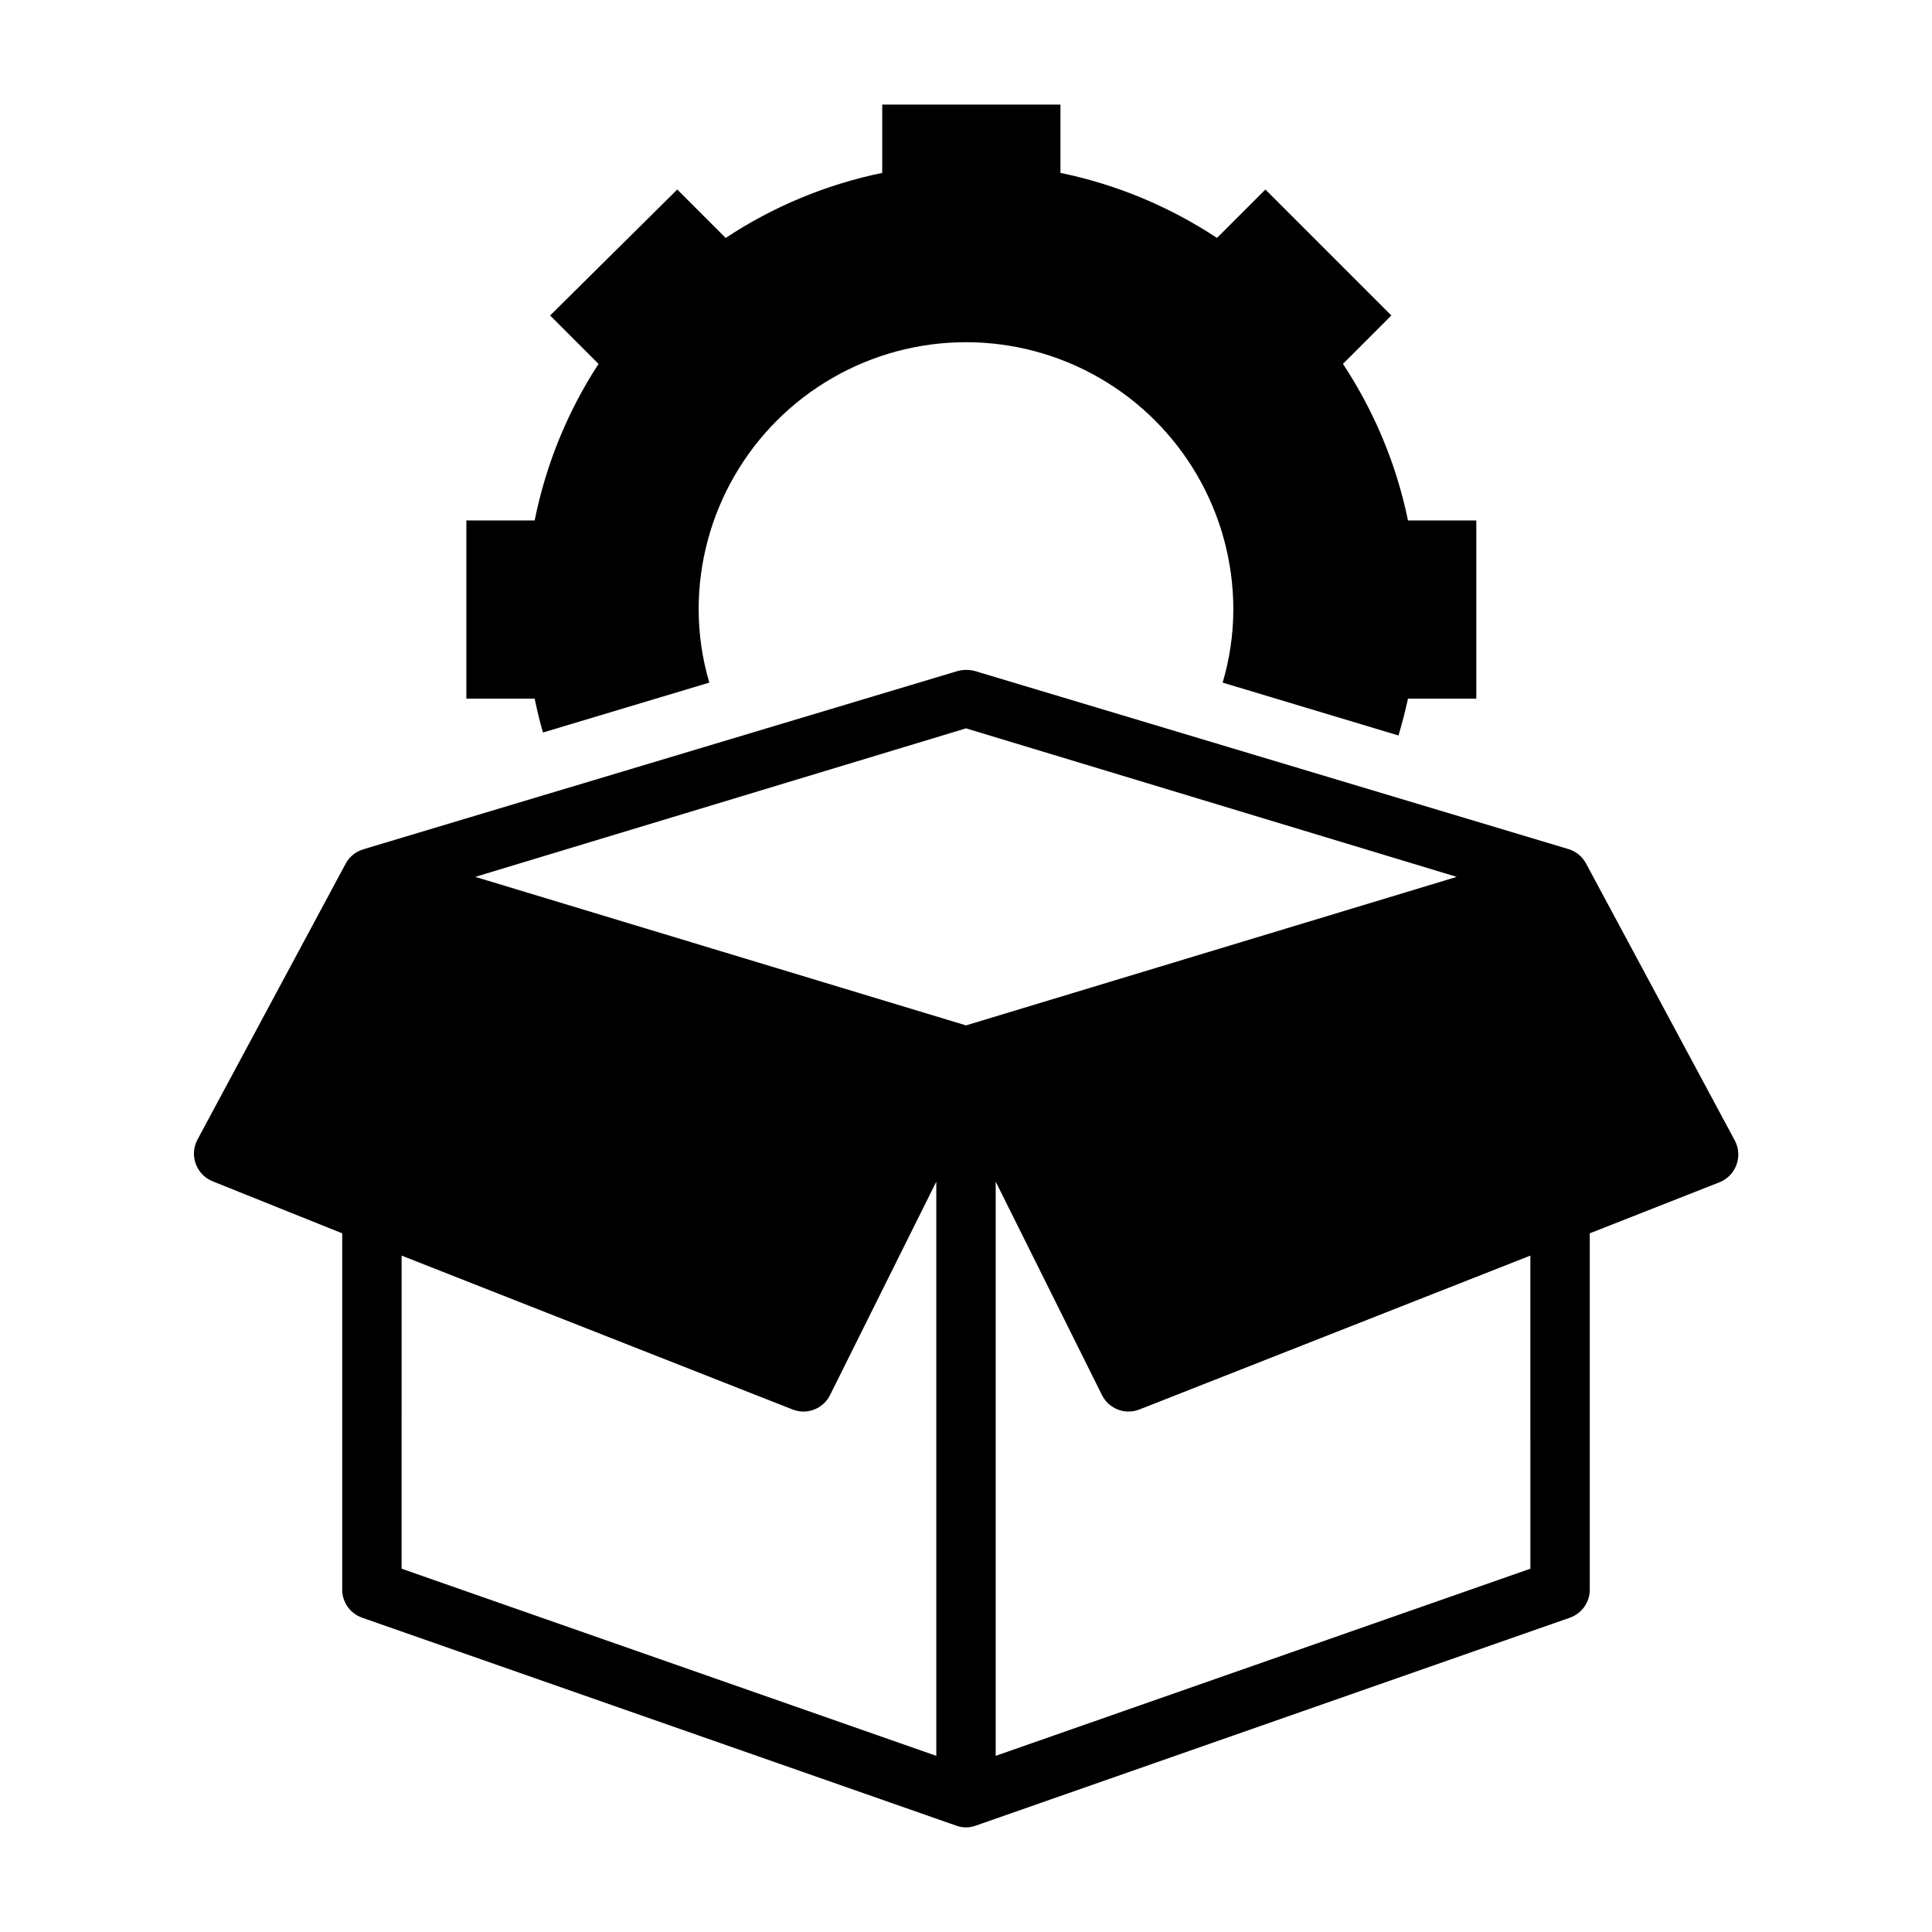
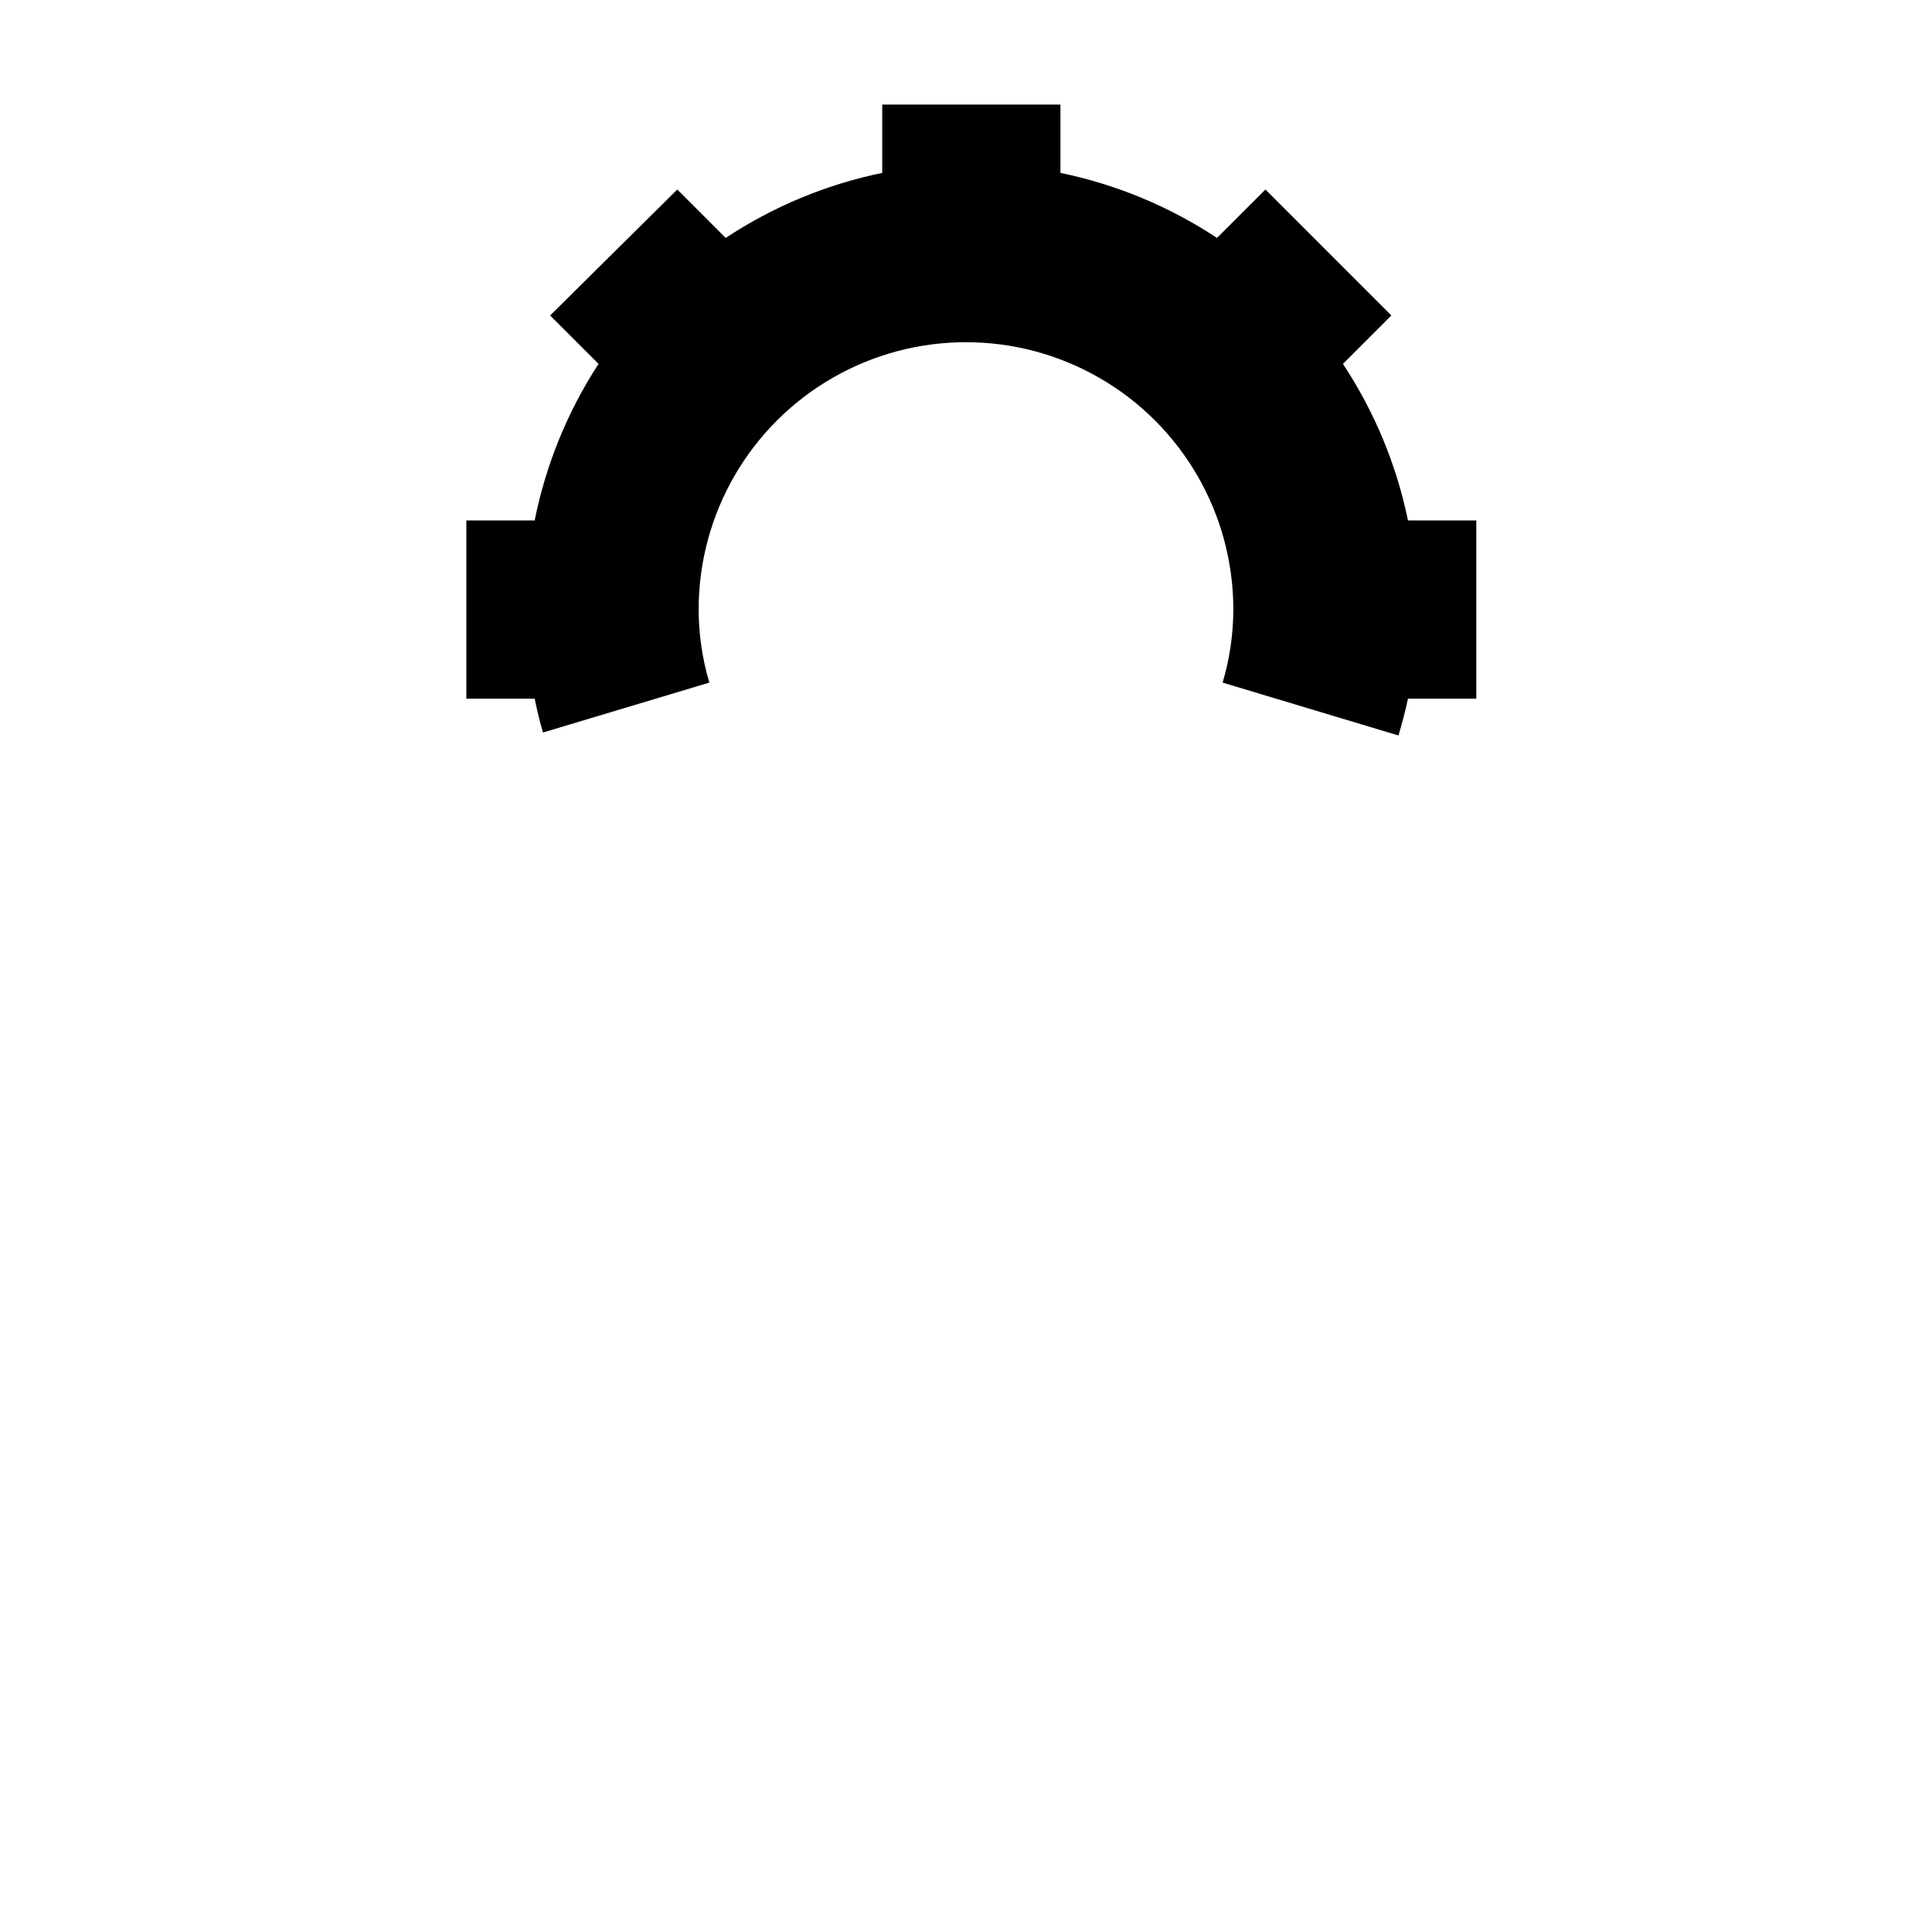
<svg xmlns="http://www.w3.org/2000/svg" fill="#000000" width="800px" height="800px" version="1.1" viewBox="144 144 512 512">
  <g>
-     <path d="m235.71 372.68-39.359 73.289h-0.004c-1.074 1.984-1.246 4.332-0.473 6.453 0.766 2.117 2.398 3.809 4.488 4.644l34.324 13.777v94.465c0.012 3.332 2.125 6.297 5.273 7.398l157.44 55.105c1.672 0.625 3.519 0.625 5.195 0l157.44-55.105h-0.004c3.148-1.102 5.262-4.066 5.277-7.398v-94.465l34.402-13.539h-0.004c2.094-0.836 3.727-2.527 4.488-4.644 0.773-2.121 0.602-4.473-0.473-6.457l-39.359-73.289c-0.957-1.836-2.598-3.223-4.566-3.856l-157.44-47.23v-0.004c-1.496-0.391-3.07-0.391-4.566 0l-157.44 47.23 0.004 0.004c-1.961 0.559-3.625 1.859-4.644 3.621zm313.86 187.04-141.7 49.594v-152.17l28.184 56.602h-0.004c1.336 2.644 4.043 4.32 7.008 4.328 0.996 0.004 1.984-0.184 2.914-0.551l103.59-40.777zm-149.57-222.7 130.05 39.359-130.05 39.359-130.05-39.359zm-149.57 139.73 103.6 40.777c0.926 0.367 1.914 0.555 2.91 0.551 2.965-0.008 5.672-1.684 7.008-4.328l28.18-56.602v152.17l-141.7-49.594z" />
    <path d="m267.59 281.92v47.23h18.105c0.629 3.07 1.34 6.062 2.203 8.973l44.082-13.227 0.004 0.004c-1.867-6.285-2.82-12.809-2.836-19.363 0-25.312 13.504-48.703 35.426-61.355 21.922-12.656 48.93-12.656 70.848 0 21.922 12.652 35.426 36.043 35.426 61.355-0.016 6.555-0.969 13.078-2.836 19.363l46.602 14.012c0.945-3.227 1.812-6.453 2.519-9.762h18.105v-47.23h-18.105c-3.051-14.801-8.902-28.883-17.238-41.484l12.832-12.832-33.379-33.379-12.832 12.832c-12.602-8.336-26.684-14.188-41.484-17.238v-18.105h-47.23v18.105c-14.801 3.051-28.883 8.902-41.488 17.238l-12.828-12.832-33.695 33.379 12.832 12.832c-8.227 12.625-13.969 26.707-16.926 41.484z" />
  </g>
</svg>